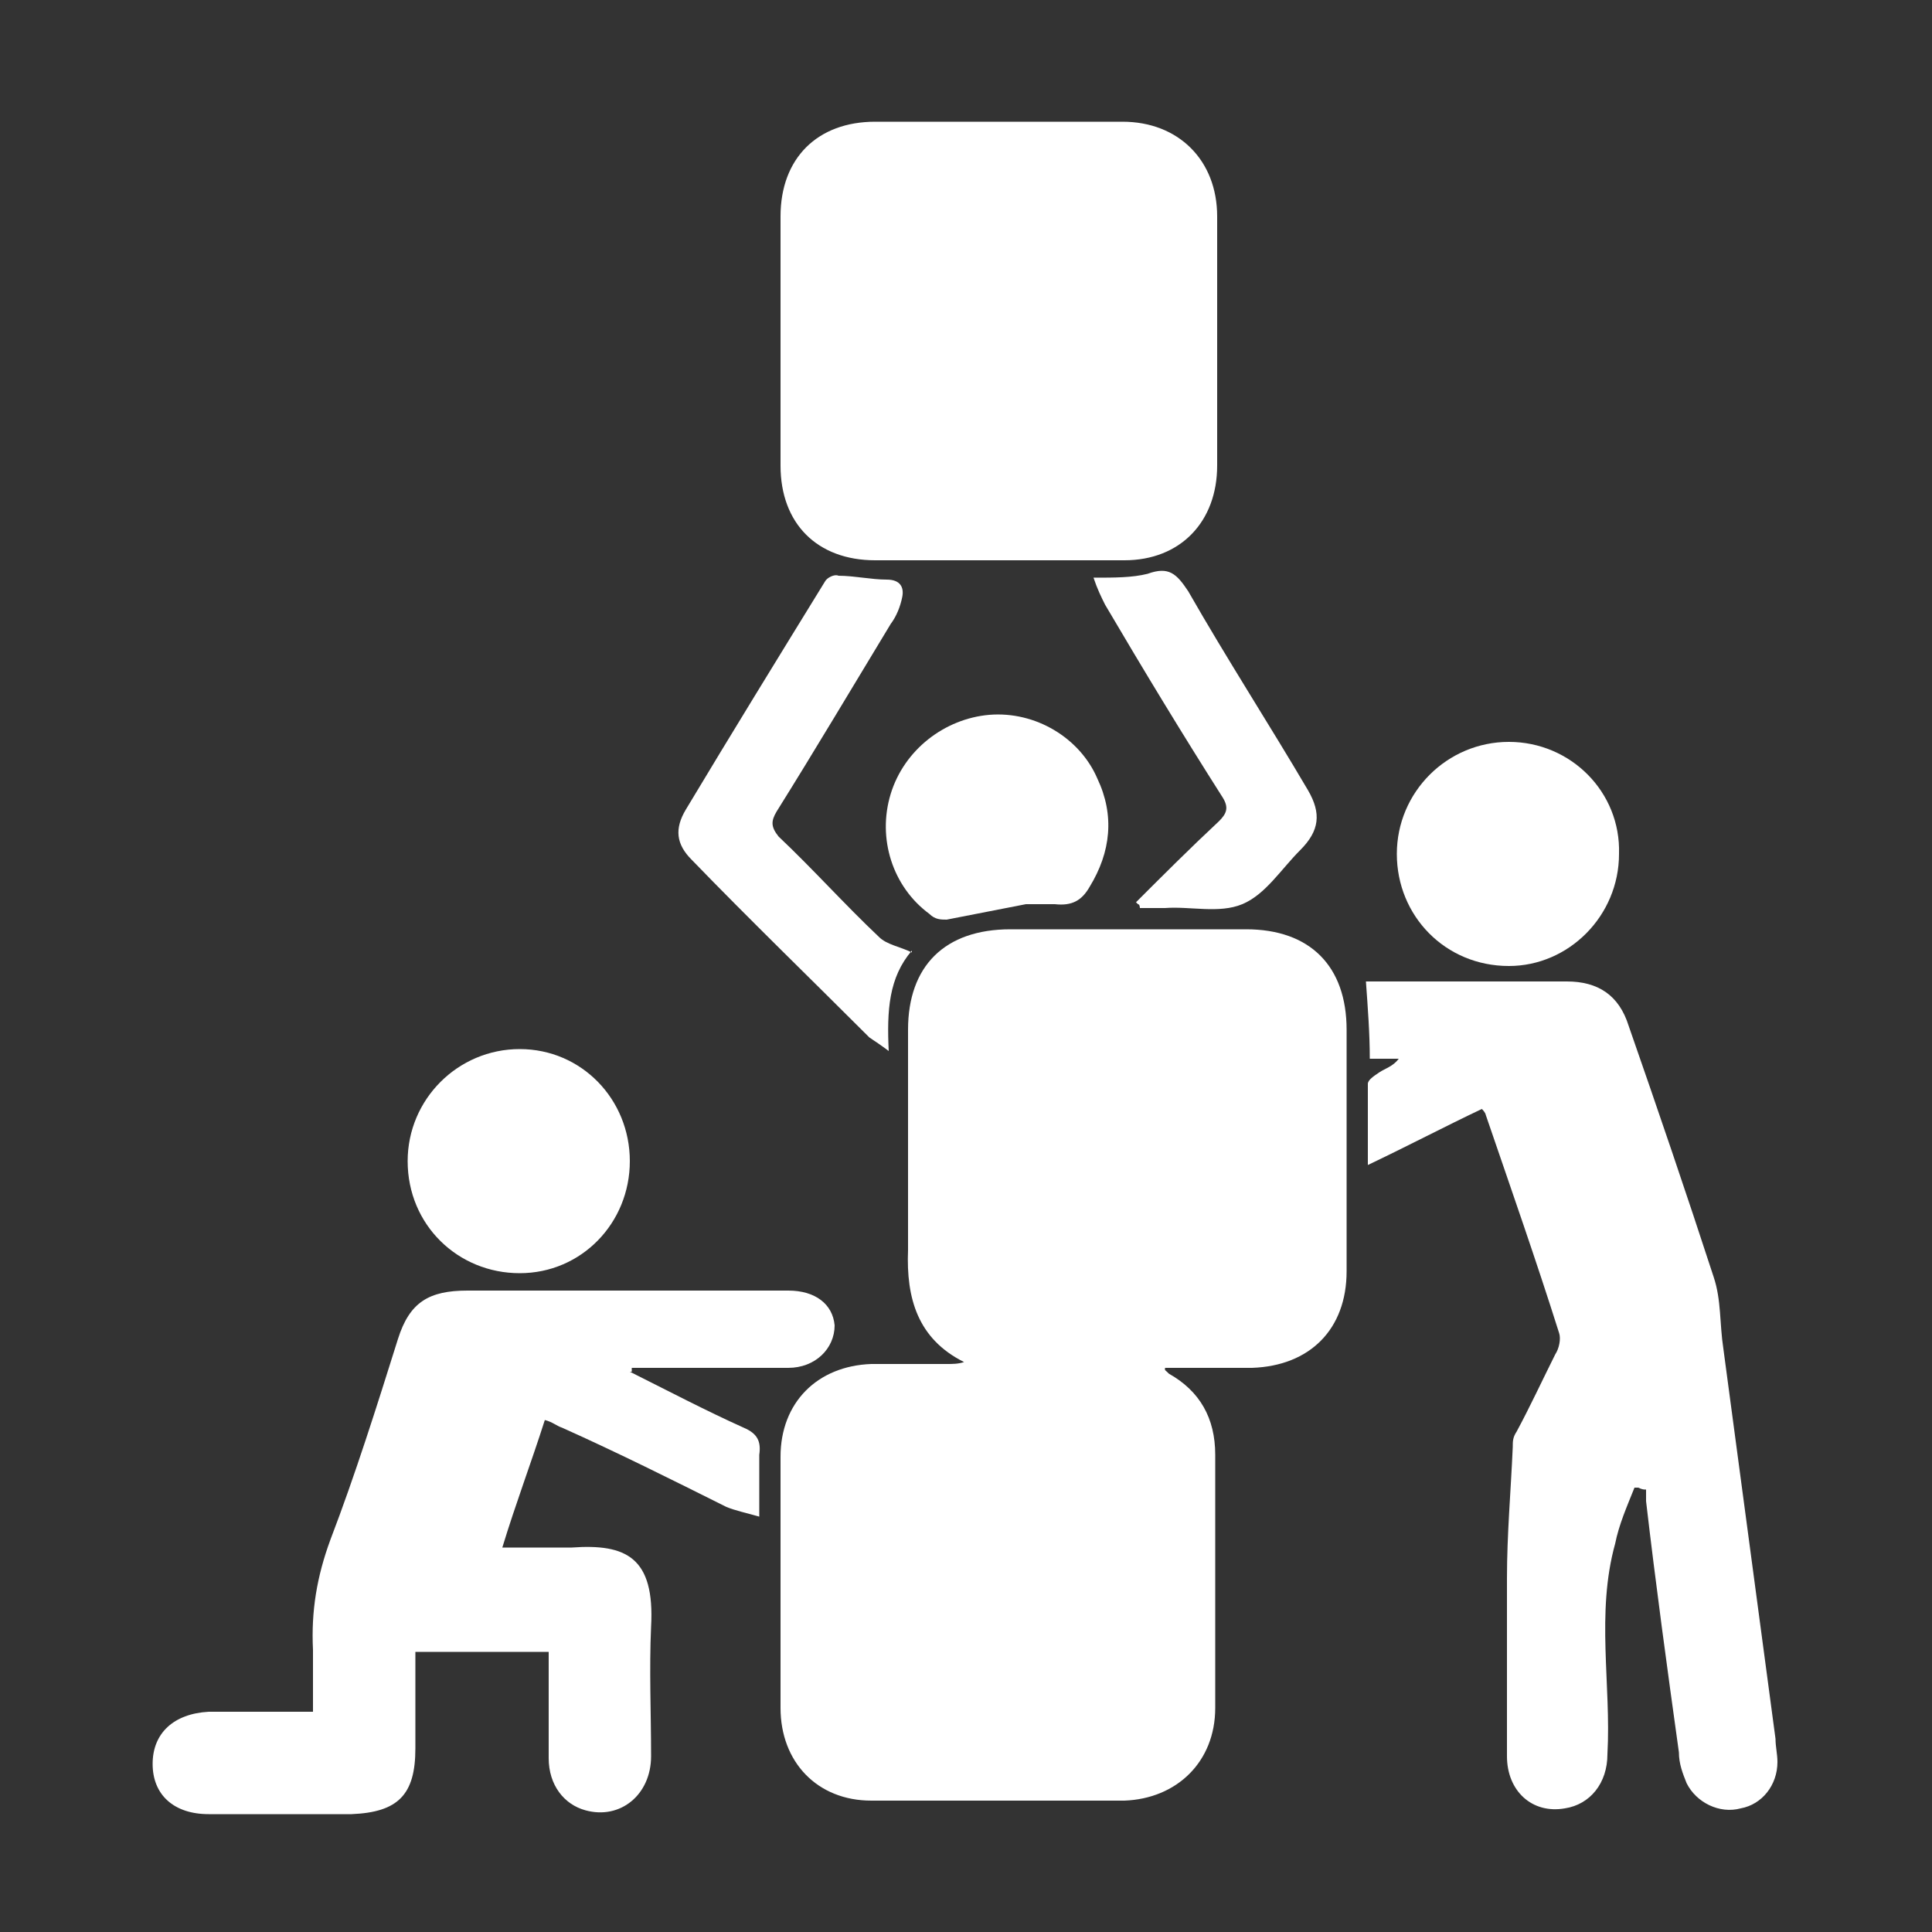
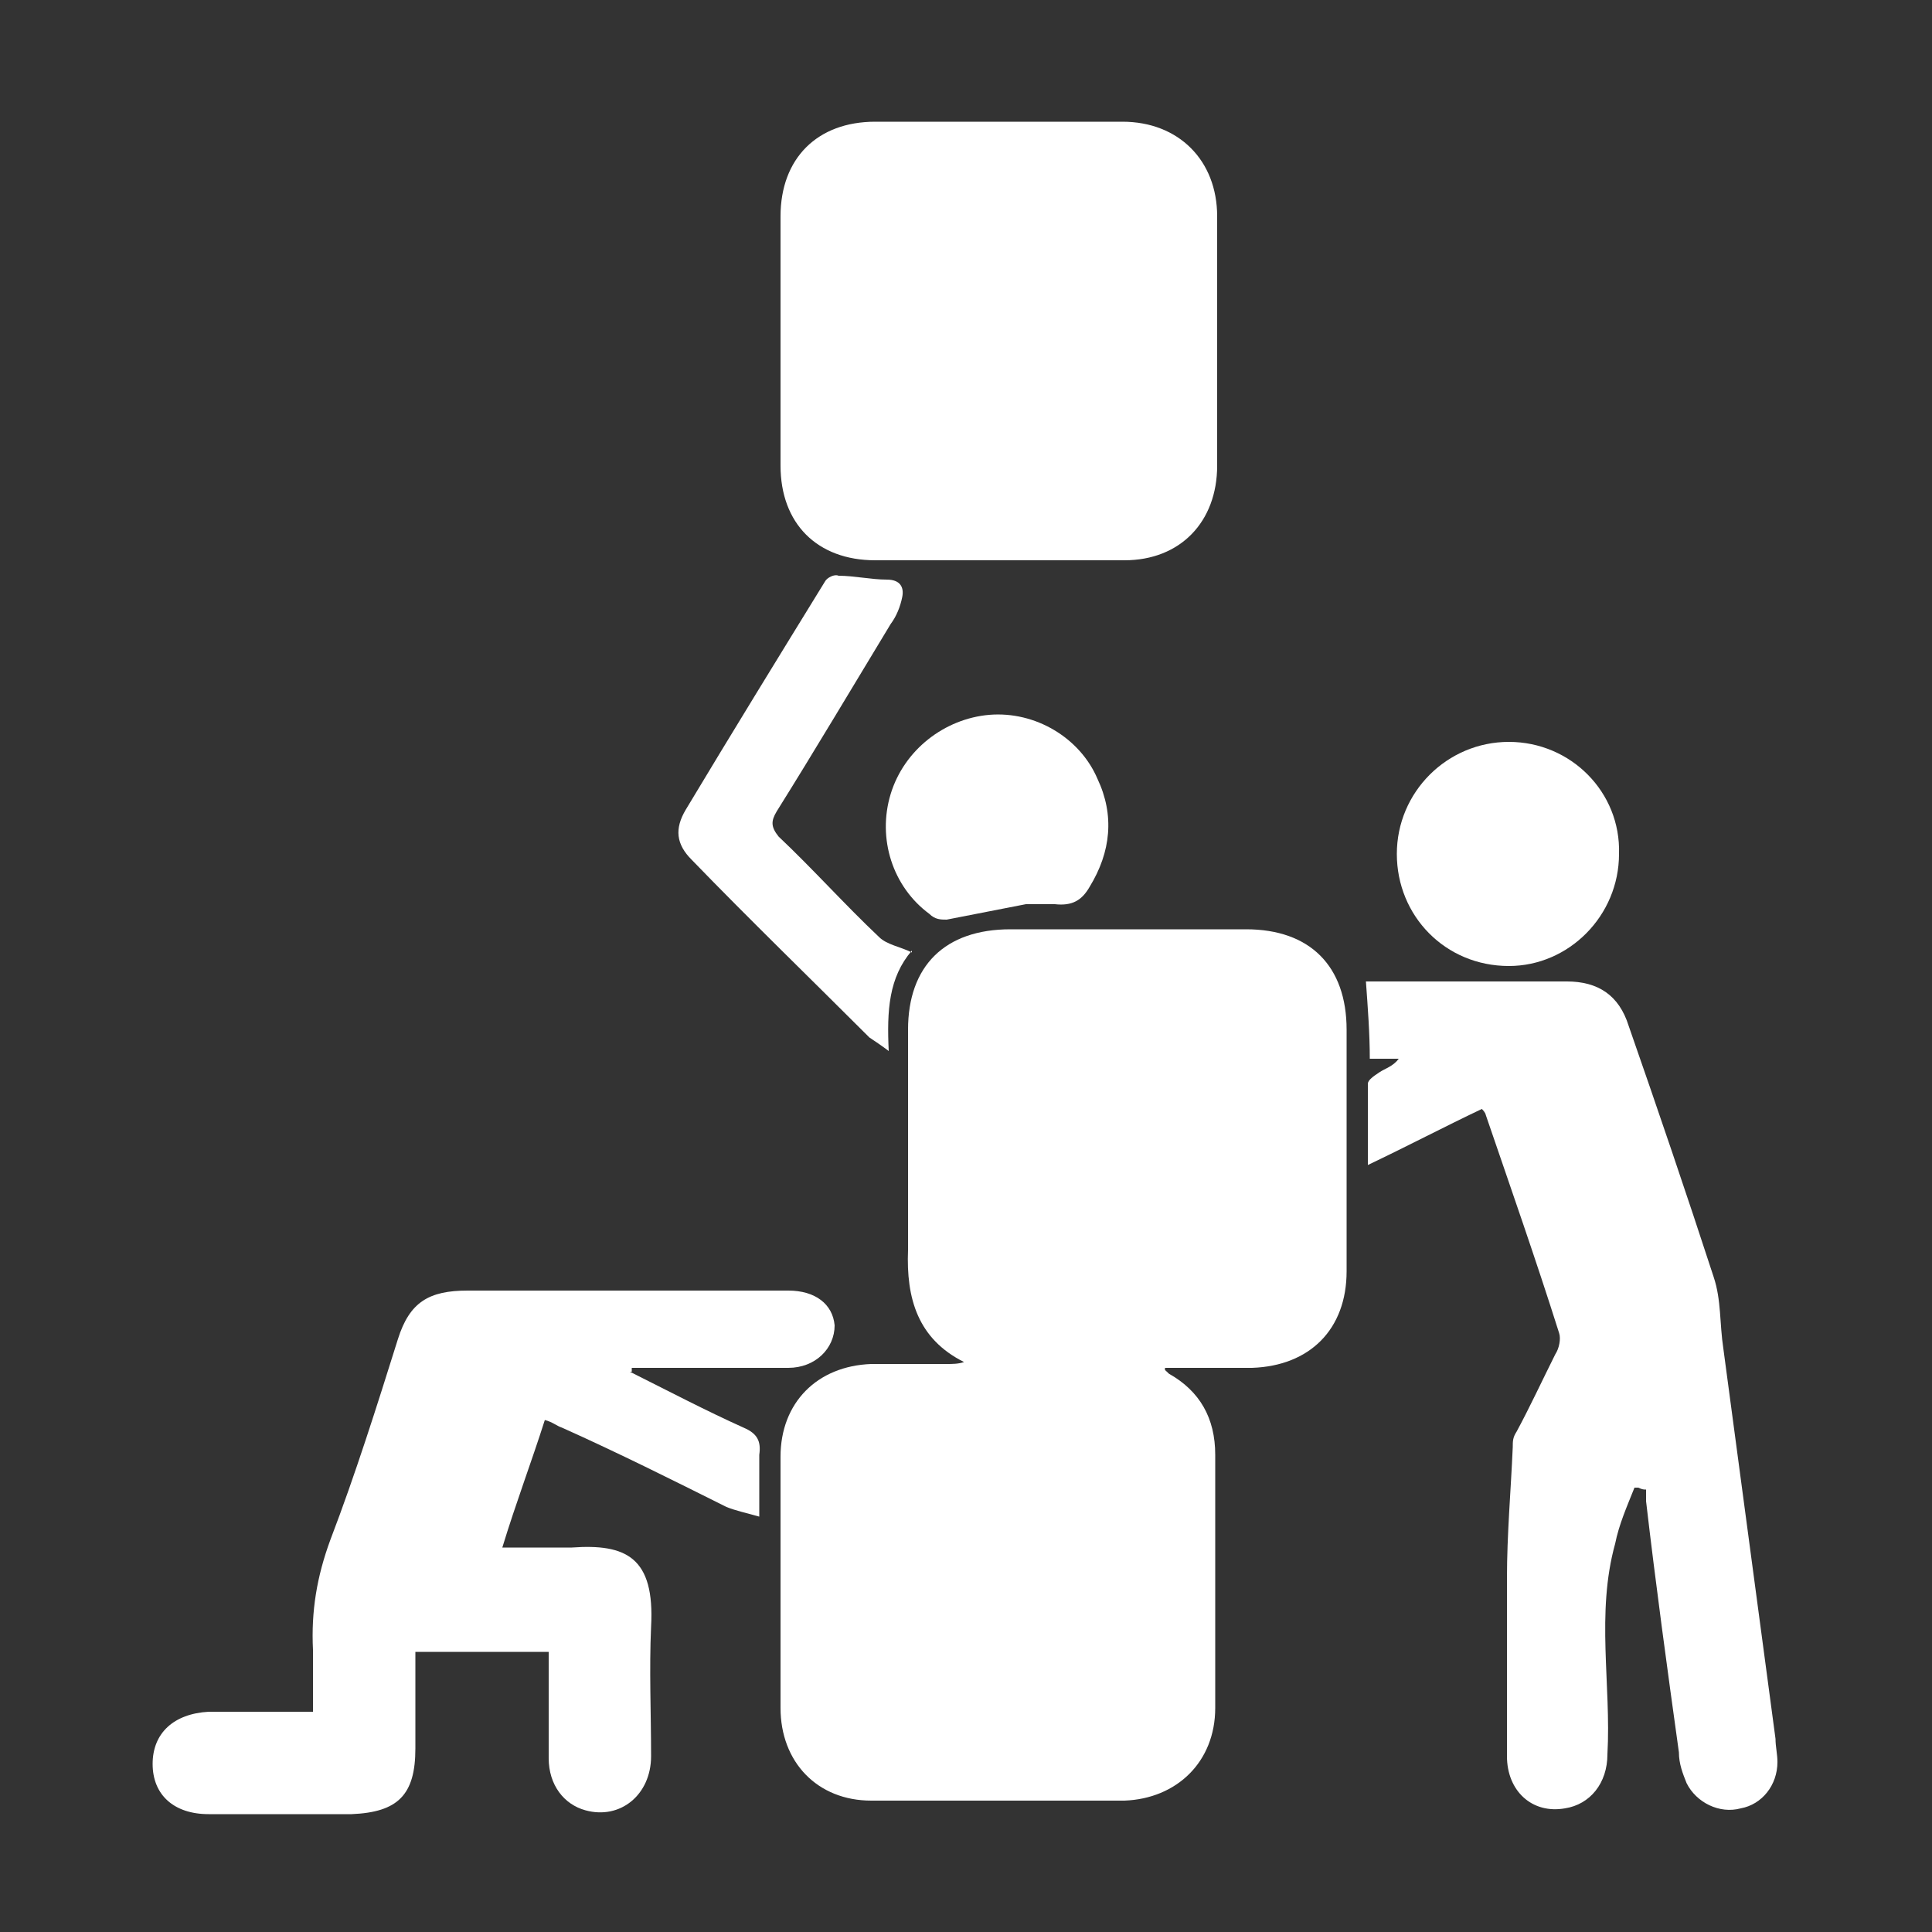
<svg xmlns="http://www.w3.org/2000/svg" version="1.1" viewBox="0 0 100 100">
  <rect x="0" y="0" width="100" height="100" fill="#333333" stroke="none" />
  <defs>
    <style>
      .cls-1 {
        fill: #fff;
      }
    </style>
  </defs>
  <g>
    <g id="Camada_1">
      <g>
        <path class="cls-1" d="M60.1,70.8c.1,0,.3.2.4.3,1.6.9,2.4,2.3,2.4,4.2,0,4.4,0,8.8,0,13.1,0,2.8-2,4.7-4.7,4.8-4.4,0-8.8,0-13.1,0-2.8,0-4.7-2-4.7-4.8,0-4.3,0-8.7,0-13,0-2.8,1.9-4.7,4.7-4.8,1.3,0,2.6,0,3.9,0,.3,0,.6,0,.9-.1-2.4-1.2-3-3.3-2.9-5.8,0-3.8,0-7.6,0-11.4,0-3.3,1.9-5.2,5.3-5.2,4.1,0,8.2,0,12.2,0,3.3,0,5.2,1.9,5.2,5.2,0,4.2,0,8.3,0,12.5,0,3-1.9,4.9-4.9,5-1.5,0-3,0-4.5,0,0,0,0,.1,0,.2Z" />
        <path class="cls-1" d="M40.4,17.5c0-2.1,0-4.2,0-6.3,0-3,1.9-4.9,4.9-4.9,4.3,0,8.5,0,12.8,0,2.9,0,4.9,2,4.9,4.9,0,4.3,0,8.6,0,12.9,0,2.9-1.9,4.9-4.8,4.9-4.3,0-8.6,0-12.9,0-3,0-4.9-1.9-4.9-4.9,0-2.1,0-4.3,0-6.4h0Z" />
        <path class="cls-1" d="M84.6,77c-.4,1-.8,1.9-1,2.9-1,3.6-.2,7.3-.4,10.9,0,1.5-.9,2.6-2.2,2.8-1.7.3-3-.9-3-2.7,0-3.1,0-6.2,0-9.2,0-2.3.2-4.5.3-6.8,0-.3,0-.5.2-.8.7-1.3,1.3-2.6,2-4,.2-.3.3-.8.2-1.1-1.2-3.8-2.5-7.5-3.8-11.3,0,0,0-.1-.2-.3-1.9.9-3.8,1.9-5.9,2.9,0-1.5,0-2.9,0-4.2,0-.2.3-.4.6-.6.3-.2.7-.3,1-.7-.5,0-1,0-1.5,0,0-1.3-.1-2.6-.2-4,.3,0,.6,0,.9,0,3.2,0,6.3,0,9.5,0,1.6,0,2.7.7,3.2,2.3,1.5,4.3,3,8.7,4.4,13,.4,1.2.3,2.4.5,3.7.9,6.7,1.8,13.5,2.7,20.2,0,.4.1.8.1,1.2,0,1.2-.8,2.2-1.9,2.4-1.1.3-2.3-.3-2.8-1.3-.2-.5-.4-1-.4-1.6-.6-4.3-1.2-8.7-1.7-13,0-.2,0-.4,0-.6-.1,0-.2,0-.4-.1Z" />
        <path class="cls-1" d="M32.6,71c2,1,3.9,2,5.9,2.9.7.3.9.7.8,1.4,0,1,0,2,0,3.2-.7-.2-1.2-.3-1.7-.5-2.8-1.4-5.6-2.8-8.5-4.1-.3-.1-.5-.3-.9-.4-.7,2.2-1.5,4.3-2.2,6.6,1.3,0,2.4,0,3.6,0,2.8-.2,4.3.5,4.1,4.1-.1,2.2,0,4.5,0,6.7,0,2-1.6,3.3-3.4,2.8-1.1-.3-1.9-1.3-1.9-2.7,0-1.4,0-2.8,0-4.3,0-.4,0-.8,0-1.2h-6.9c0,1.7,0,3.3,0,5,0,2.4-.9,3.3-3.3,3.4-2.5,0-5,0-7.4,0-1.8,0-2.9-1-2.9-2.6,0-1.6,1.1-2.6,2.9-2.7,1.8,0,3.5,0,5.4,0,0-1.1,0-2.2,0-3.2-.1-2,.2-3.8.9-5.7,1.3-3.4,2.4-6.9,3.5-10.4.6-1.9,1.6-2.5,3.6-2.5,5.5,0,11,0,16.6,0,1.4,0,2.3.7,2.4,1.8,0,1.2-1,2.2-2.4,2.2-2.5,0-5,0-7.4,0-.2,0-.5,0-.7,0,0,0,0,.1,0,.2Z" />
        <path class="cls-1" d="M47.2,49.2c-1.2,1.4-1.3,3.1-1.2,5.2-.4-.3-.7-.5-1-.7-3.1-3.1-6.2-6.1-9.2-9.2-.8-.8-.9-1.6-.3-2.6,2.4-4,4.8-7.9,7.2-11.8.1-.2.5-.4.7-.3.8,0,1.7.2,2.5.2.7,0,.9.4.8.9-.1.5-.3,1-.6,1.4-2,3.3-3.9,6.5-5.9,9.7-.3.5-.3.8.1,1.3,1.8,1.7,3.4,3.5,5.2,5.2.4.4,1.1.5,1.7.8Z" />
-         <path class="cls-1" d="M32.6,60.1c0,3.2-2.5,5.8-5.7,5.8-3.2,0-5.8-2.5-5.8-5.8,0-3.2,2.6-5.8,5.8-5.8,3.2,0,5.7,2.6,5.7,5.8Z" />
        <path class="cls-1" d="M72.3,44.2c0-3.2,2.6-5.8,5.8-5.8,3.2,0,5.8,2.6,5.7,5.8,0,3.2-2.6,5.8-5.7,5.8-3.3,0-5.8-2.6-5.8-5.8Z" />
        <path class="cls-1" d="M49,47.6c-.3,0-.6,0-.9-.3-1.9-1.4-2.7-3.9-2-6.2.7-2.3,2.8-3.9,5.1-4.1,2.4-.2,4.7,1.2,5.6,3.3.9,1.9.7,3.8-.4,5.6-.4.7-.9,1-1.8.9-.5,0-1,0-1.5,0" />
-         <path class="cls-1" d="M58.8,46.7c1.4-1.4,2.8-2.8,4.3-4.2.4-.4.5-.7.2-1.2-2.1-3.3-4.1-6.6-6.1-10-.2-.4-.4-.8-.6-1.4,1.1,0,2,0,2.8-.2,1.1-.4,1.5,0,2.1.9,2,3.5,4.2,6.9,6.2,10.3.7,1.2.6,2.1-.4,3.1-1,1-1.8,2.3-3,2.8-1.2.5-2.7.1-4,.2-.4,0-.9,0-1.3,0,0,0,0-.2-.1-.2Z" />
      </g>
    </g>
  </g>
</svg>